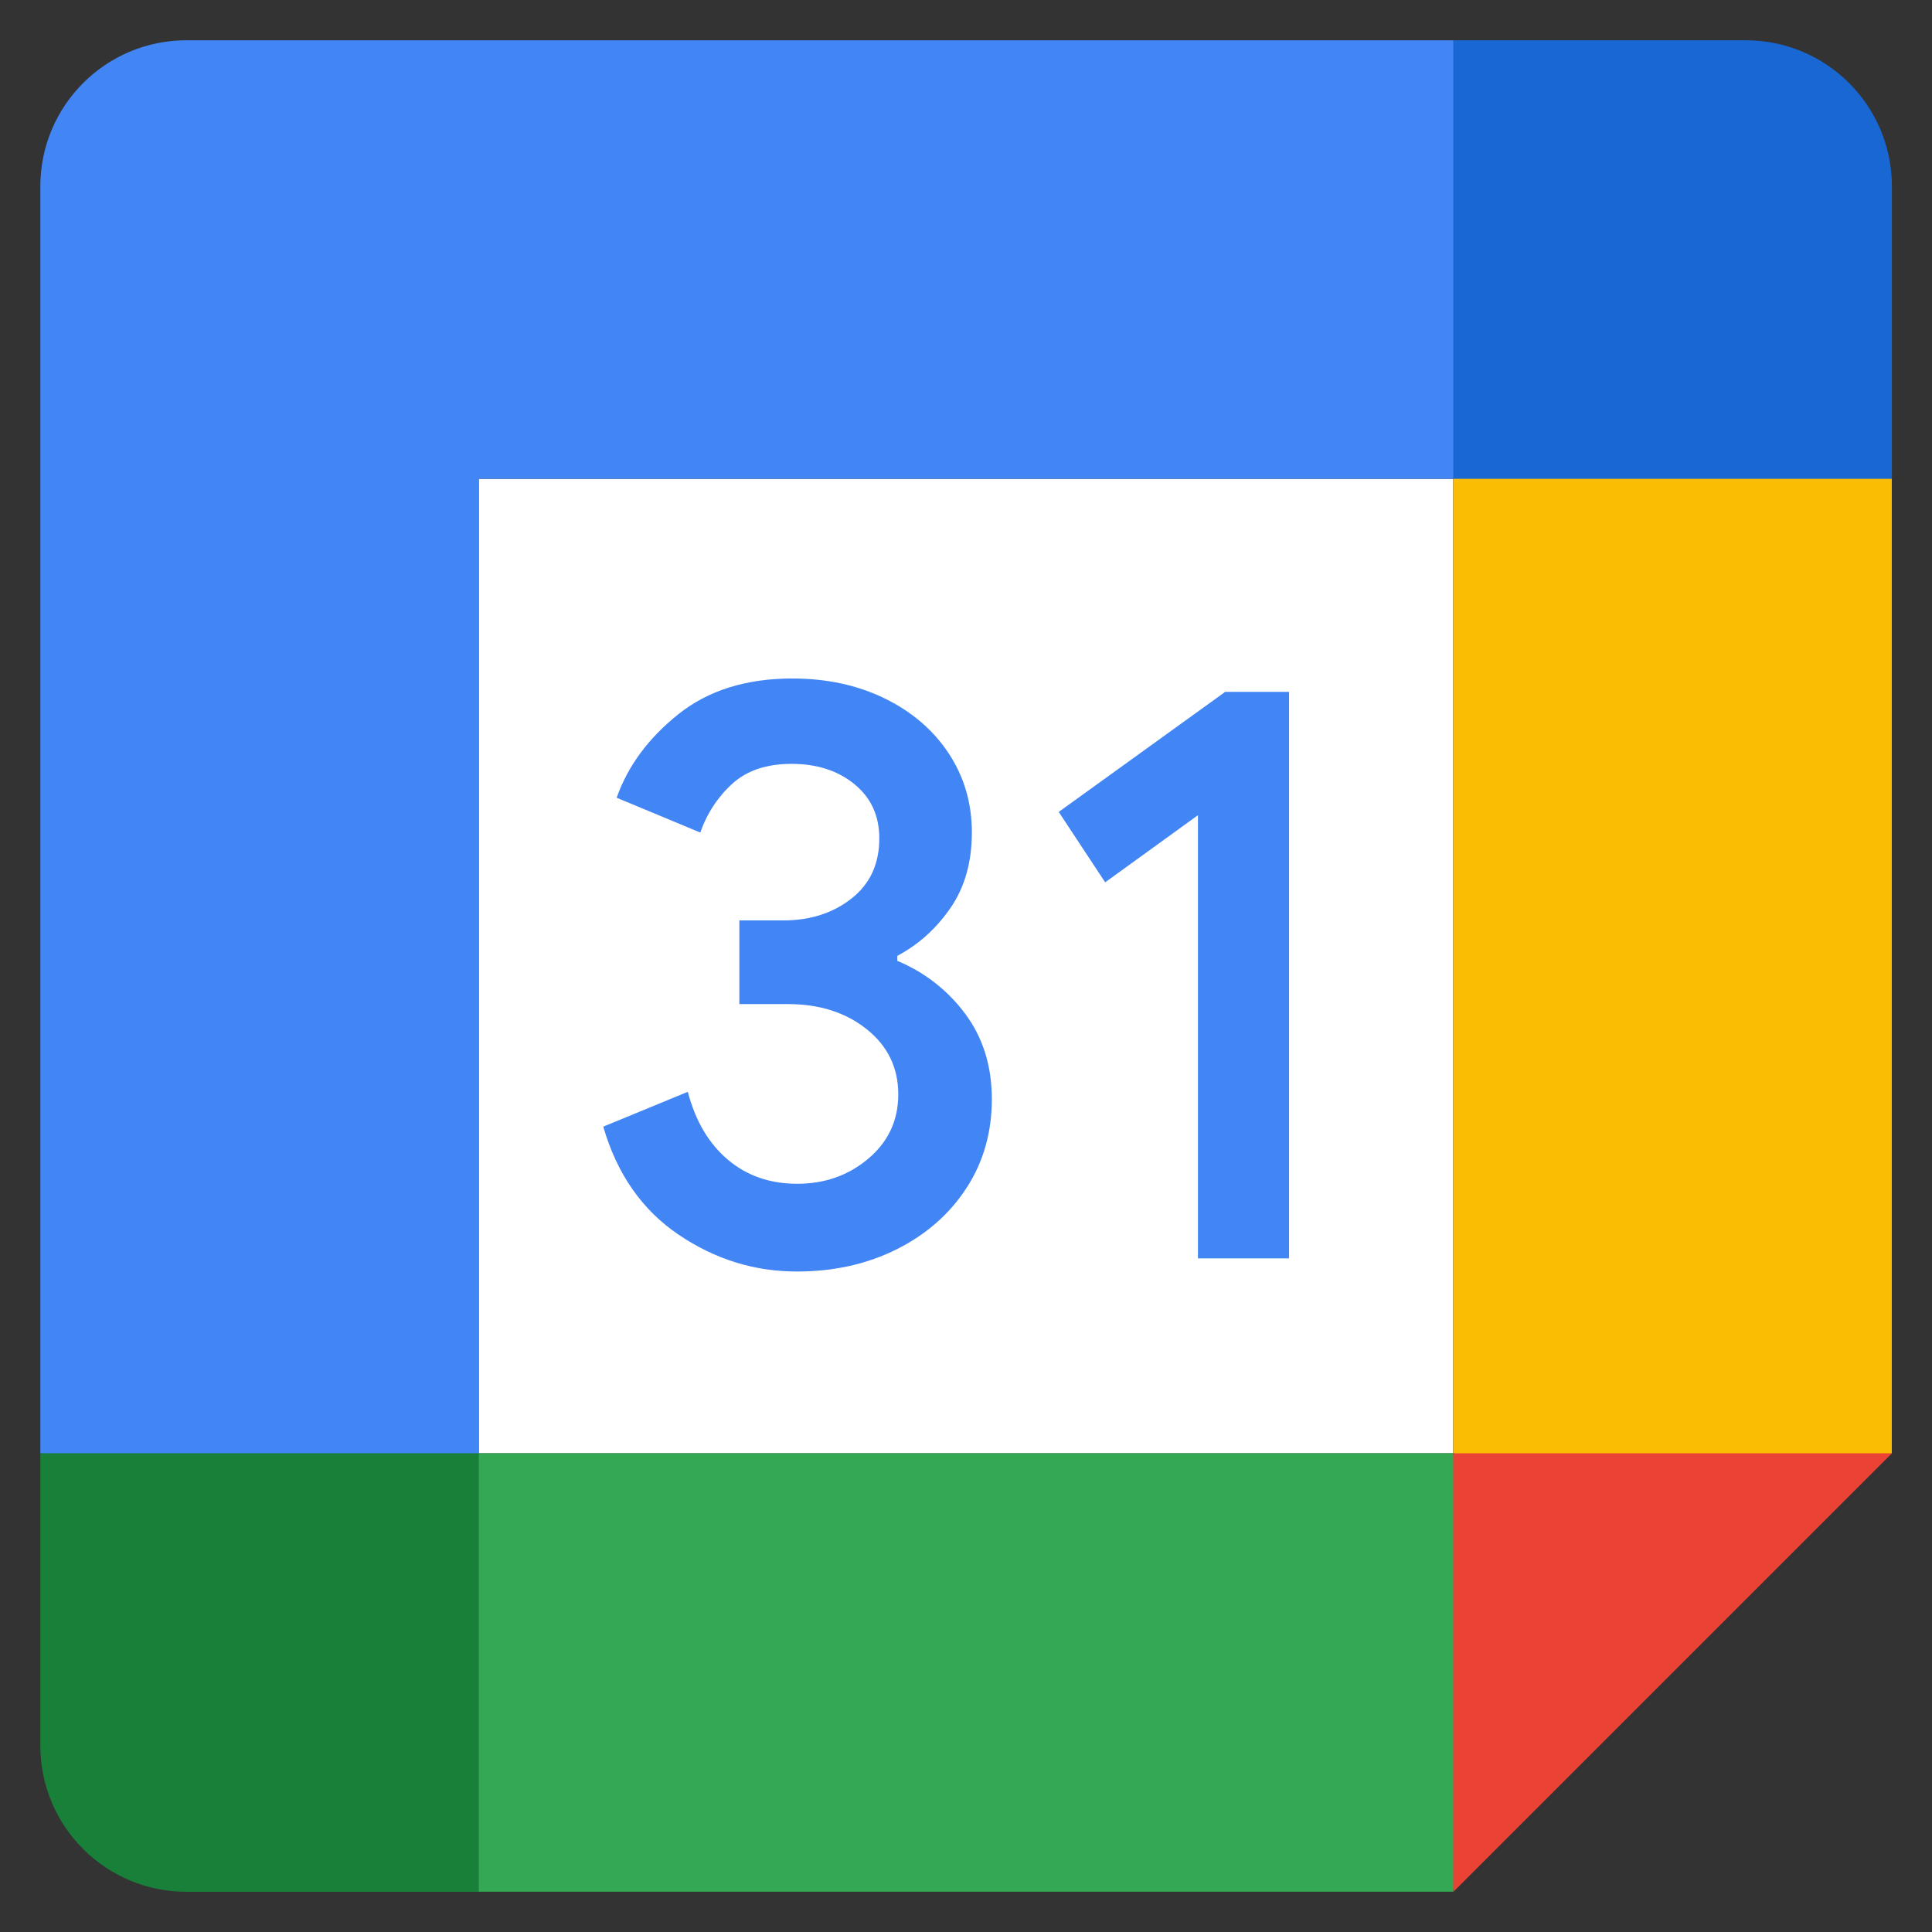
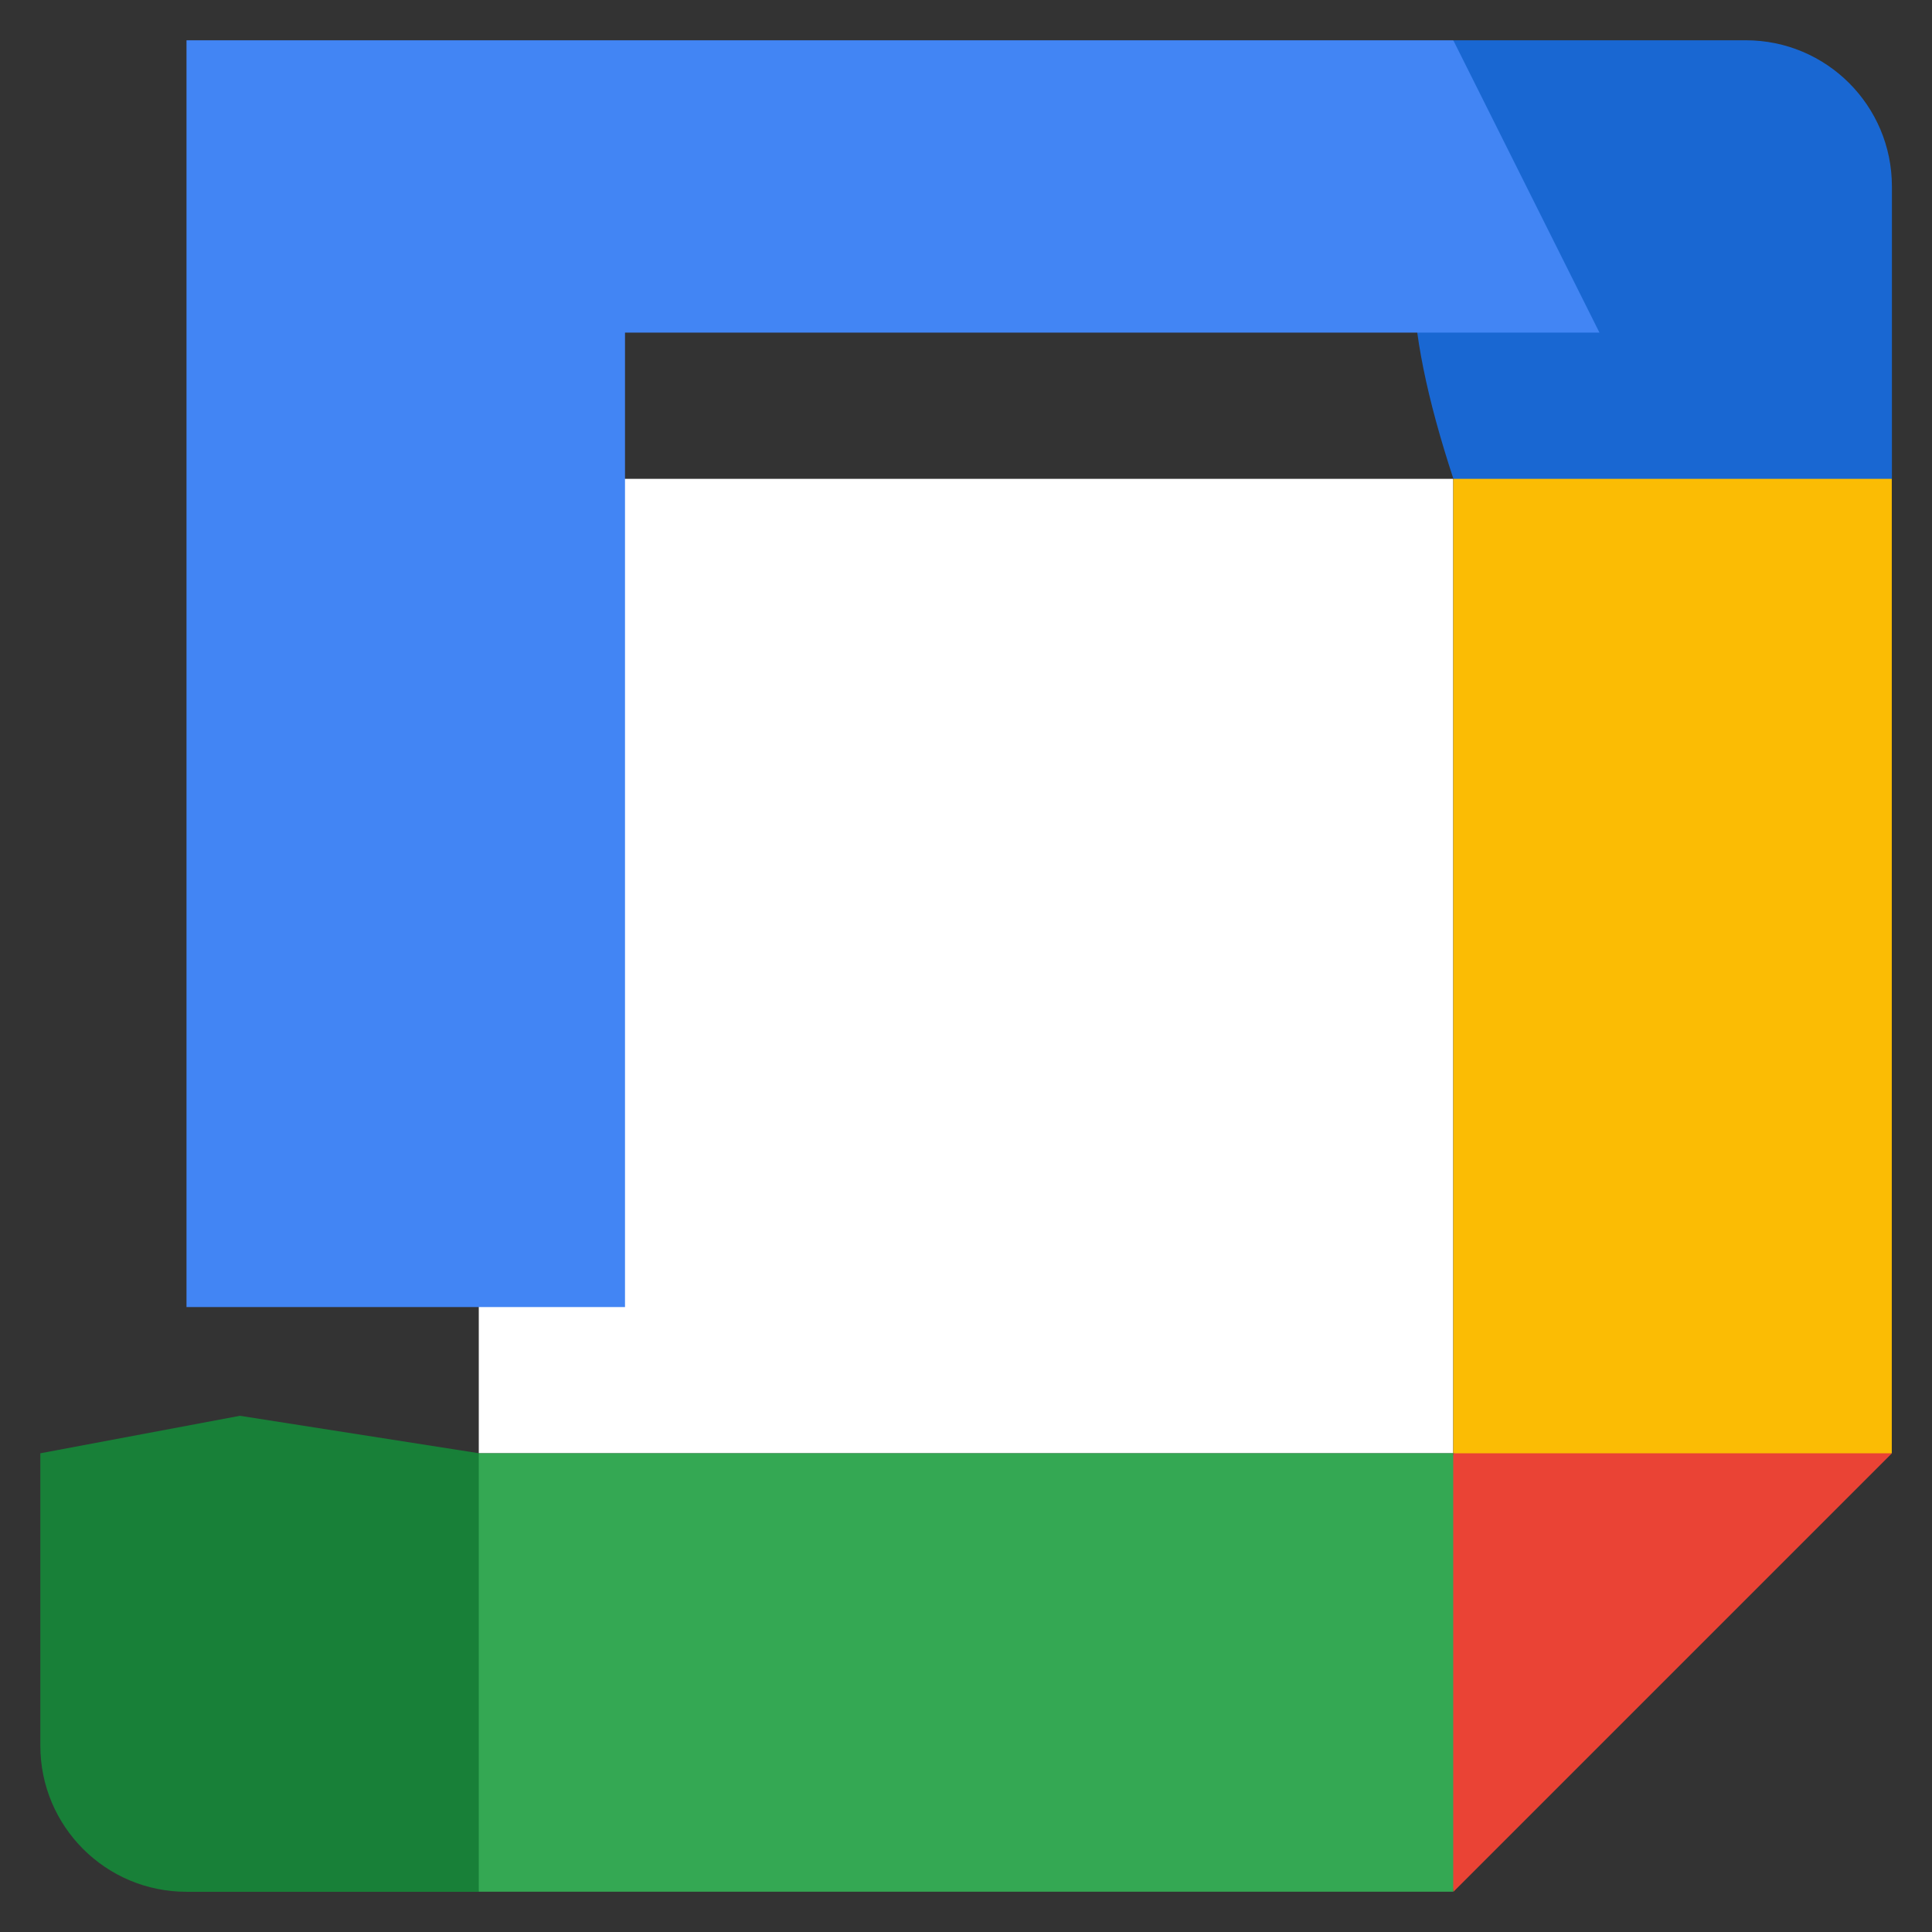
<svg xmlns="http://www.w3.org/2000/svg" fill="none" height="40" viewBox="0 0 32 32" width="40">
  <rect x="0" y="0" width="32" height="32" fill="#333333" stroke="none" />
  <clipPath id="a">
    <path d="m.668.667h30.667v30.667h-30.667z" />
  </clipPath>
  <g clip-path="url(#a)">
    <path d="m24.07 7.931h-16.14v16.14h16.14z" fill="#fff" />
    <path d="m24.073 31.334 7.263-7.263-3.632-.62-3.632.62-.663 3.322z" fill="#ea4335" />
    <path d="m.668 24.071v4.842c0 1.338 1.083 2.421 2.421 2.421h4.842l.746-3.632-.746-3.632-3.957-.62z" fill="#188038" />
    <path d="m31.336 7.93v-4.842c0-1.338-1.083-2.421-2.421-2.421h-4.842c-.442 1.801-.663 3.127-.663 3.977 0 .85.221 1.945.663 3.287 1.606.46 2.817.69 3.632.69s2.025-.23 3.632-.69z" fill="#1967d2" />
    <path d="m31.334 7.931h-7.263v16.14h7.263z" fill="#fbbc04" />
    <path d="m24.07 24.07h-16.14v7.263h16.14z" fill="#34a853" />
    <g fill="#4285f4">
-       <path d="m24.071.667h-20.982c-1.338 0-2.421 1.083-2.421 2.421v20.982h7.263v-16.14h16.14z" />
-       <path d="m11.241 20.451c-.603-.408-1.021-1.003-1.249-1.79l1.4-.577c.127.484.349.86.666 1.126.315.266.698.397 1.146.397.458 0 .851-.139 1.18-.418.329-.278.494-.633.494-1.063 0-.44-.173-.799-.52-1.077-.347-.278-.783-.418-1.303-.418h-.809v-1.386h.726c.448 0 .825-.121 1.132-.363.307-.242.46-.573.46-.995 0-.375-.137-.674-.411-.898-.274-.224-.621-.337-1.043-.337-.412 0-.738.109-.981.329-.242.221-.424.499-.529.809l-1.386-.577c.183-.52.52-.981 1.015-1.378.494-.397 1.126-.597 1.893-.597.567 0 1.077.109 1.529.329.452.22.807.525 1.063.912.256.389.383.825.383 1.309 0 .494-.119.912-.357 1.255-.238.343-.531.605-.878.789v.083c.448.185.837.488 1.126.878.292.393.44.864.44 1.412 0 .549-.139 1.039-.418 1.469-.278.43-.664.769-1.152 1.015-.49.246-1.041.371-1.652.371-.708.002-1.362-.202-1.965-.609zm8.601-6.949-1.537 1.112-.769-1.166 2.758-1.989h1.057v9.384h-1.509v-7.34z" />
+       <path d="m24.071.667h-20.982v20.982h7.263v-16.14h16.14z" />
    </g>
  </g>
</svg>